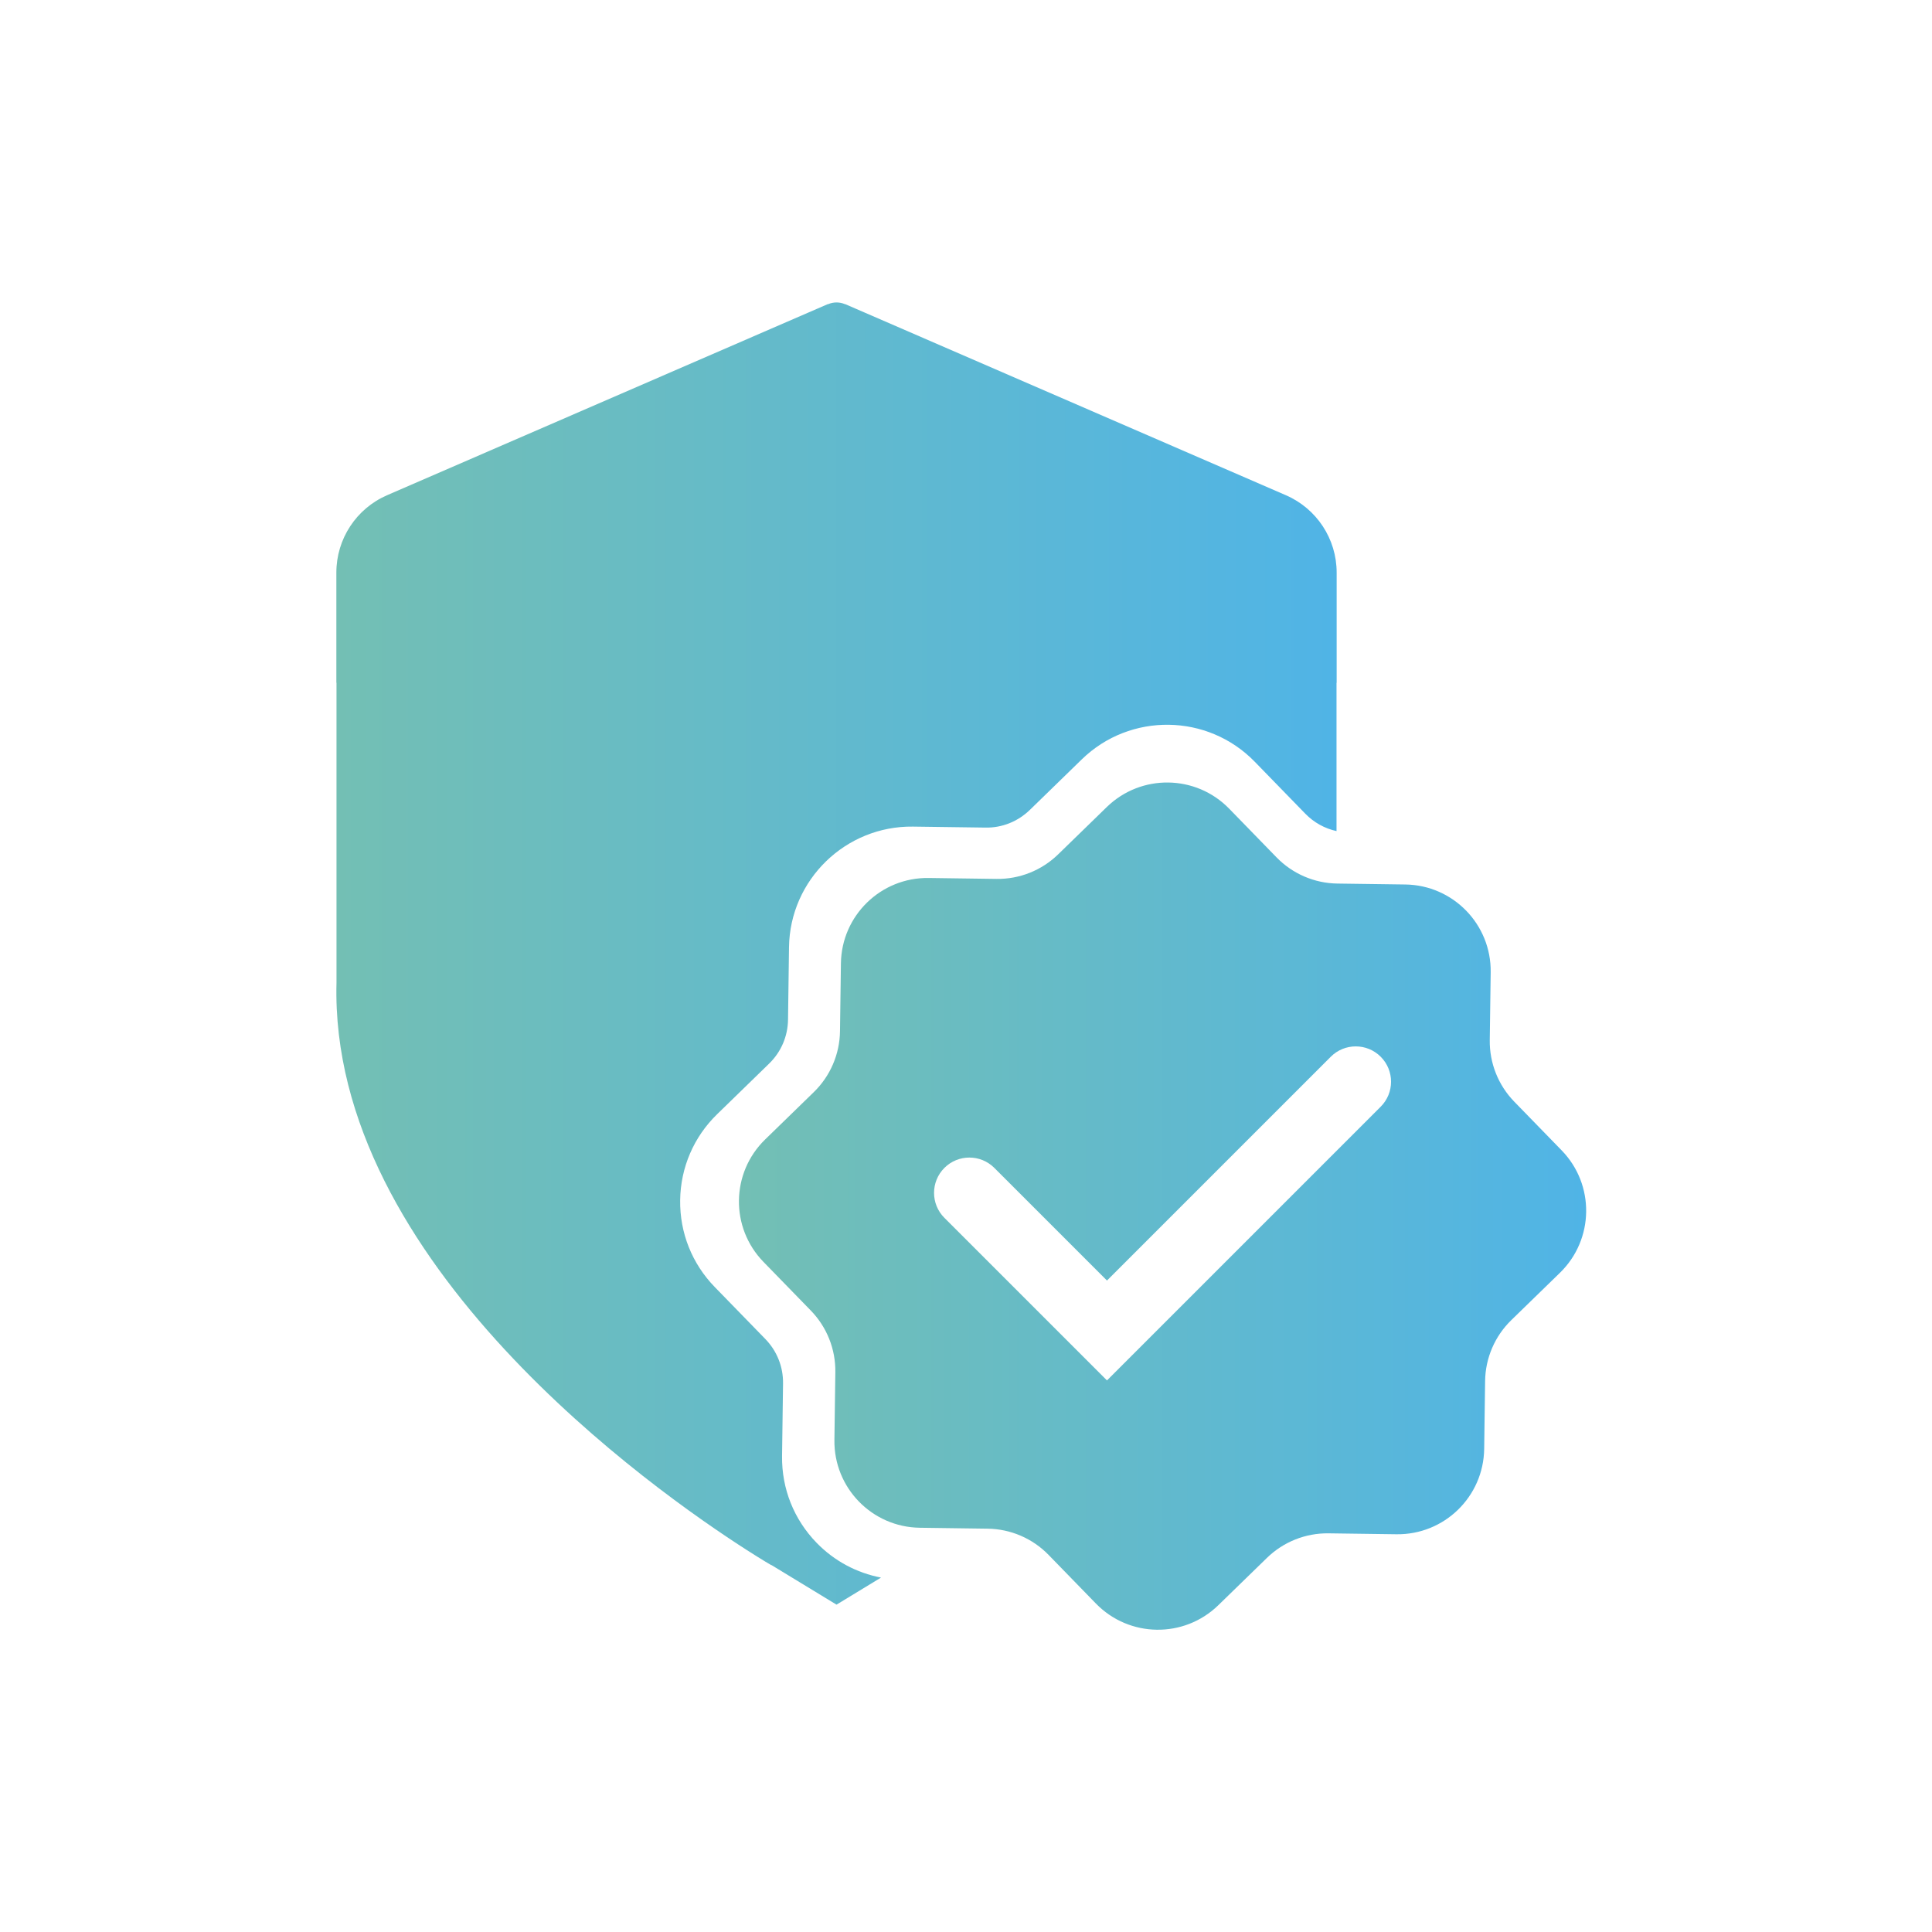
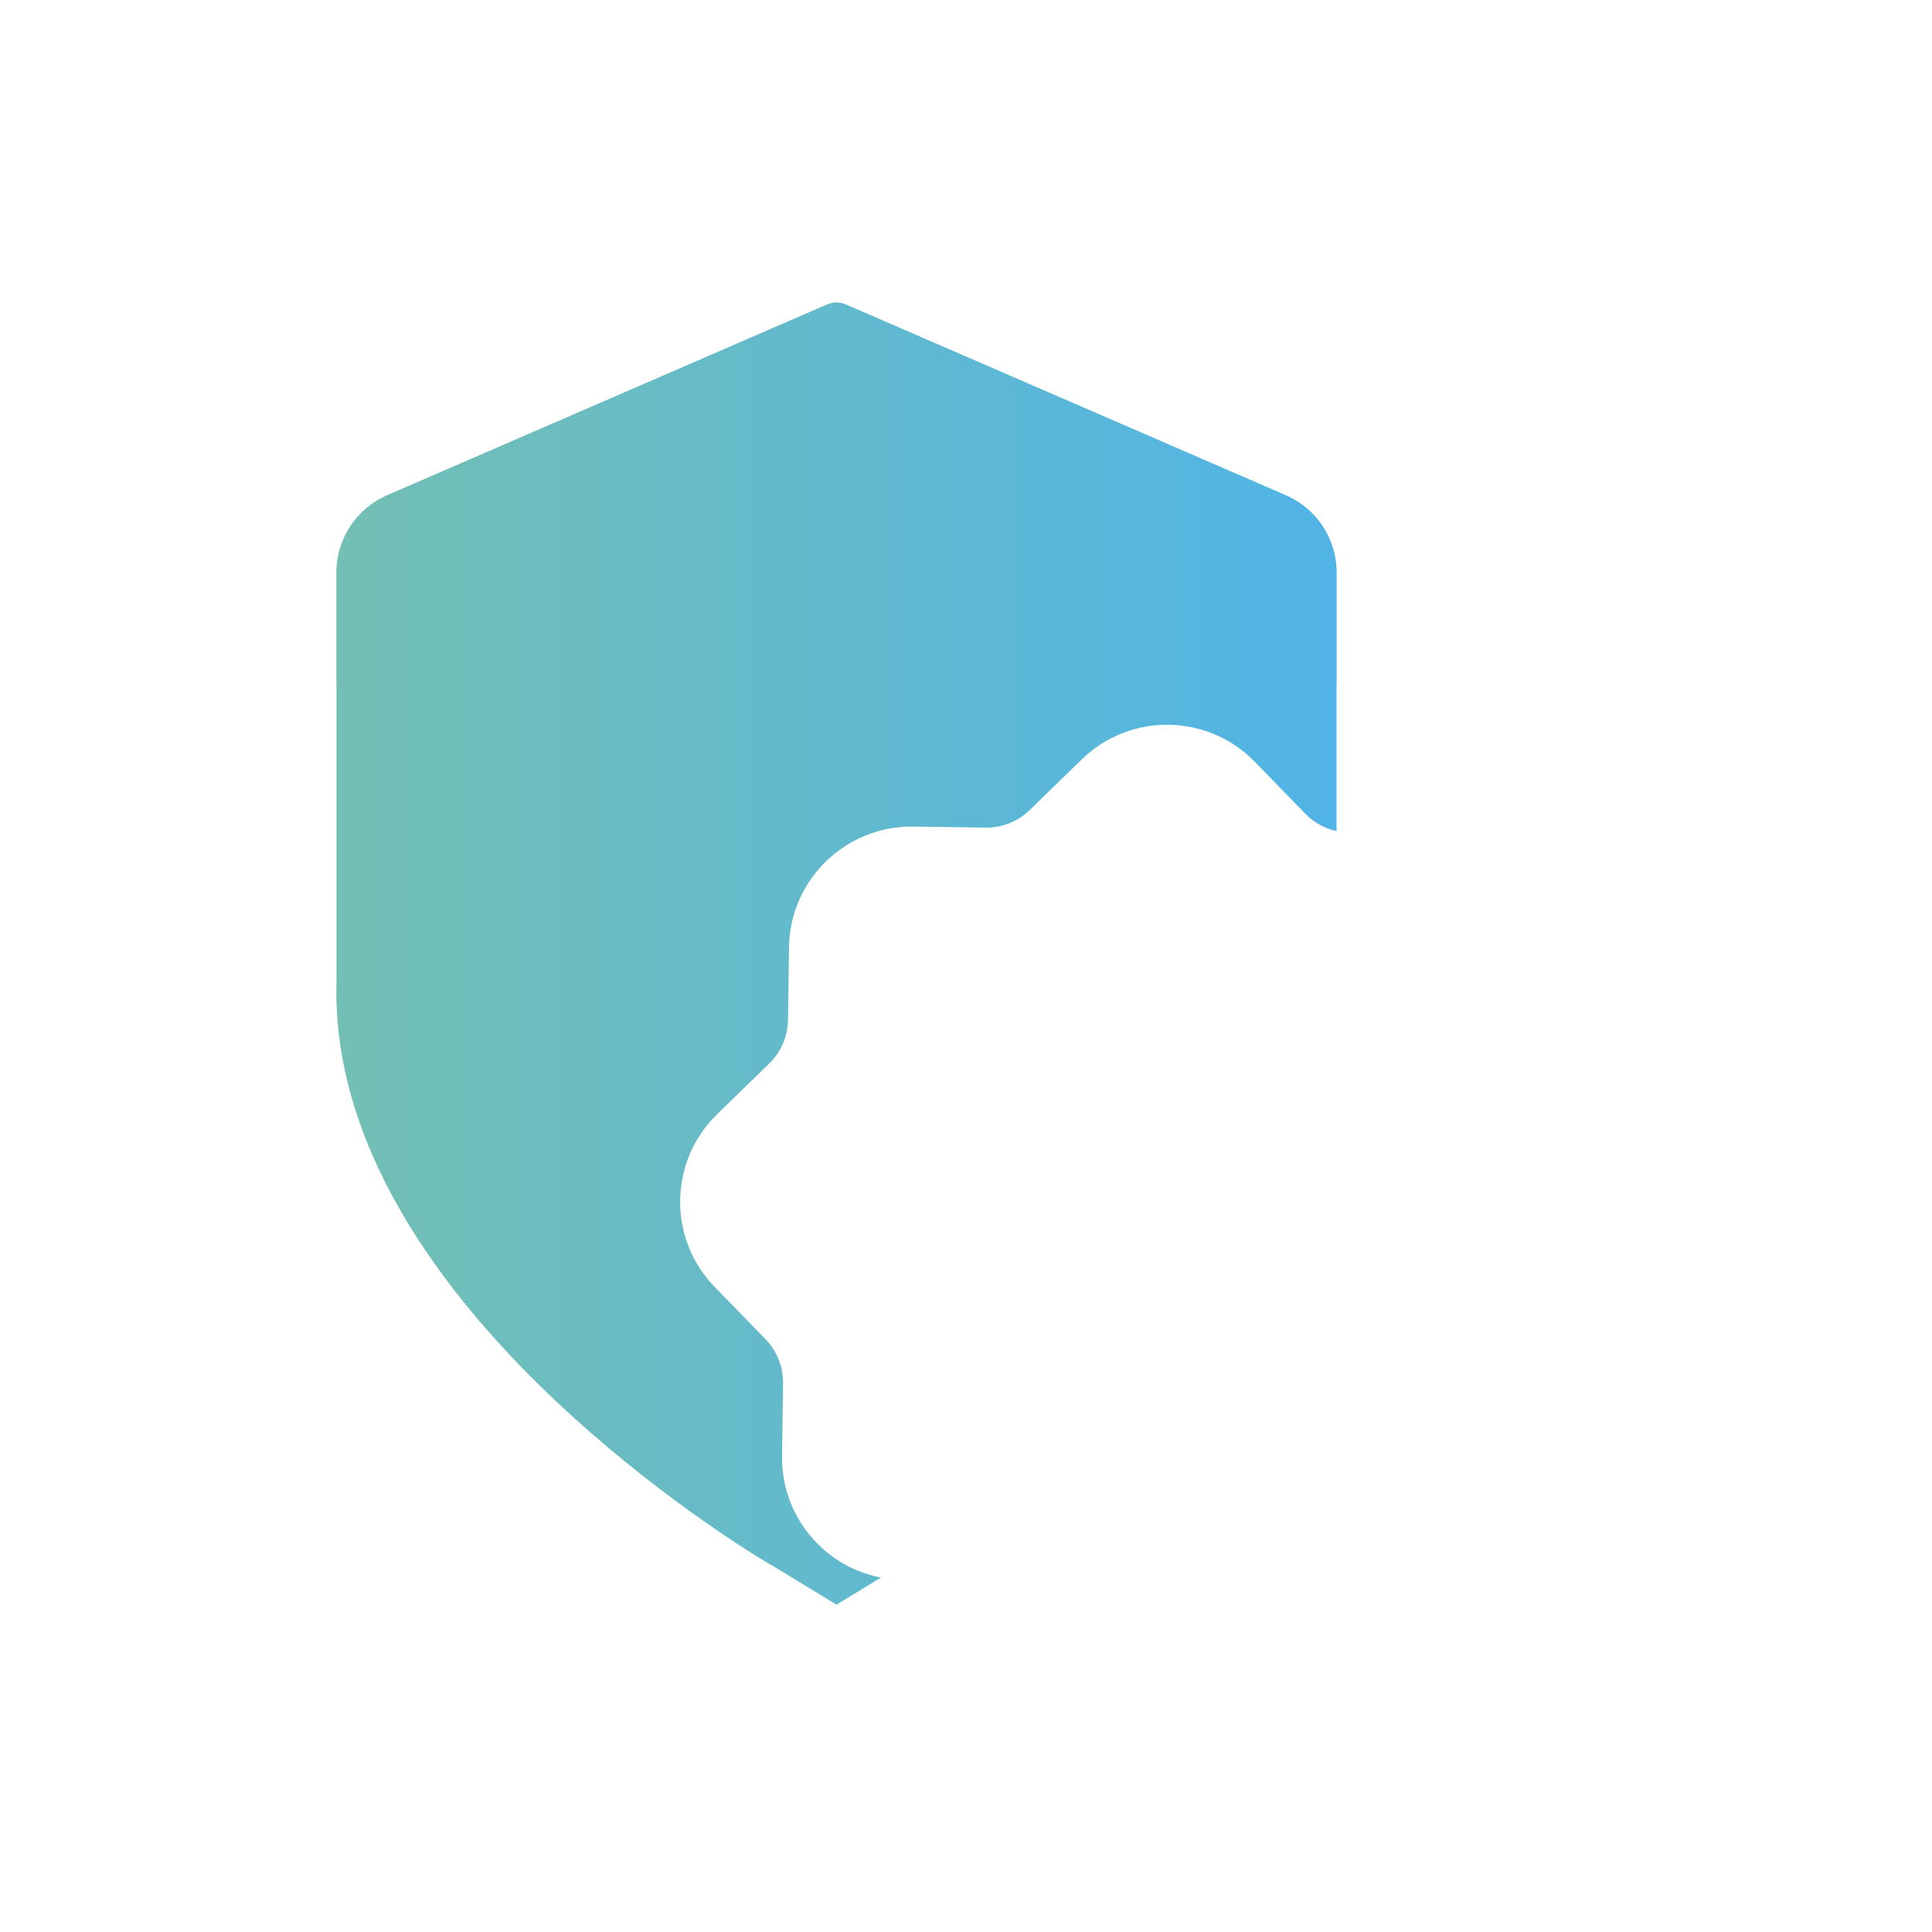
<svg xmlns="http://www.w3.org/2000/svg" id="Layer_2" x="0px" y="0px" viewBox="0 0 1000 1000" style="enable-background:new 0 0 1000 1000;" xml:space="preserve">
  <style type="text/css">	.st0{fill:url(#SVGID_1_);}	.st1{fill:url(#SVGID_00000028304447261627743300000013755560742684541313_);}	.st2{fill:url(#SVGID_00000167359589443274803030000012608699788991454628_);}	.st3{fill:url(#SVGID_00000026872970238812871400000018157076715379437960_);}	.st4{fill:url(#SVGID_00000120528876355418487780000000248062514381699250_);}	.st5{fill:url(#SVGID_00000045579970717158145880000004994047630338378914_);}	.st6{fill:url(#SVGID_00000145023192604310544100000010399116267781869497_);}	.st7{fill:url(#SVGID_00000020397394430374025590000004326269481686835862_);}	.st8{fill:url(#SVGID_00000093163439298748813850000018152944146691200653_);}	.st9{fill:url(#SVGID_00000045600369684247337280000014783727344484273797_);}	.st10{fill:url(#SVGID_00000069366056022235949320000018219940866319778213_);}	.st11{fill:url(#SVGID_00000017485552937240912580000012755326806850358695_);}			.st12{clip-path:url(#SVGID_00000008115767597439939500000012359604167269383316_);fill:url(#SVGID_00000134215245119058863270000000698316719012397991_);}			.st13{clip-path:url(#SVGID_00000079474104637178486670000015812942904762370950_);fill:url(#SVGID_00000091717475653856905700000011528244424382642826_);}			.st14{clip-path:url(#SVGID_00000139294143717326571020000003884271830053060010_);fill:url(#SVGID_00000025442796268178794680000011858580903824491698_);}			.st15{clip-path:url(#SVGID_00000109719898256145366580000011865034010561179071_);fill:url(#SVGID_00000021103654226147236680000009812816035075293827_);}			.st16{clip-path:url(#SVGID_00000039844535827468394790000012973772192305655196_);fill:url(#SVGID_00000152251154620174991440000000944184626667471510_);}			.st17{clip-path:url(#SVGID_00000081619217272325145430000003980757570621965706_);fill:url(#SVGID_00000163795565201289019620000006954520747235449986_);}			.st18{clip-path:url(#SVGID_00000134965551415516923090000015929804908002352795_);fill:url(#SVGID_00000068643879399758720240000018228396470906390669_);}			.st19{clip-path:url(#SVGID_00000116217493760503637980000011332867310031261085_);fill:url(#SVGID_00000174570473978027372620000002365638761427280825_);}			.st20{clip-path:url(#SVGID_00000139974145114614915350000016295603900008990612_);fill:url(#SVGID_00000021115391494210479550000000595614460718142609_);}			.st21{clip-path:url(#SVGID_00000142140907596953856670000015271751671418727593_);fill:url(#SVGID_00000013183385247352752720000012211885480502333588_);}</style>
  <g>
    <linearGradient id="SVGID_1_" gradientUnits="userSpaceOnUse" x1="174.106" y1="493.56" x2="691.849" y2="493.56">
      <stop offset="0" style="stop-color:#73BFB4" />
      <stop offset="1" style="stop-color:#50B4E6" />
    </linearGradient>
    <path class="st0" d="M404.79,753.61l0.51-37.52c0.12-8.64-3.14-16.81-9.16-23.01l-26.17-26.9c-11.79-12.11-18.15-28.09-17.92-44.99  c0.23-16.9,7.03-32.7,19.15-44.49l26.89-26.17c6.2-6.03,9.67-14.1,9.79-22.74l0.51-37.53c0.47-34.89,29.3-62.84,64.14-62.41  l37.52,0.51c8.57,0.19,16.81-3.14,23.01-9.16l26.89-26.17c25.01-24.33,65.15-23.78,89.48,1.22l26.17,26.9  c4.47,4.59,10.06,7.68,16.18,9.02V353.4h0.07v-57.05c0-17.38-10.32-33.1-26.27-40.02l-222.67-96.56l0,0l-0.01,0l-5.39-2.34h-0.18  l-0.04-0.02c-2.76-1.16-5.88-1.15-8.63,0.02v0h-0.22l-9.78,4.24l-0.01,0h0l-218.28,94.65c-15.95,6.91-26.27,22.64-26.27,40.02  v57.05h0.07v155.15c-3.86,144.82,164.54,263.12,212.49,293.83l0,0l0.01,0.01c7.93,5.08,12.58,7.77,12.58,7.77l0-0.11l33.73,20.52  l23.03-14.01c-12.6-2.42-24.16-8.57-33.3-17.96C410.92,786.48,404.56,770.5,404.79,753.61z" />
    <linearGradient id="SVGID_00000023261081800729339620000016295190552191015819_" gradientUnits="userSpaceOnUse" x1="382.474" y1="624.28" x2="821" y2="624.28">
      <stop offset="0" style="stop-color:#73BFB4" />
      <stop offset="1" style="stop-color:#50B4E6" />
    </linearGradient>
-     <path style="fill:url(#SVGID_00000023261081800729339620000016295190552191015819_);" d="M808.31,595.43l-24.52-25.2  c-8.29-8.52-12.85-19.97-12.69-31.85l0.48-35.16c0.34-24.74-19.44-45.07-44.18-45.41l-35.16-0.48  c-11.88-0.16-23.21-5.04-31.49-13.55l-24.52-25.2c-17.25-17.73-45.62-18.12-63.35-0.87l-25.2,24.52  c-8.52,8.29-19.97,12.85-31.85,12.69l-35.16-0.48c-24.74-0.34-45.07,19.44-45.41,44.18l-0.48,35.16  c-0.16,11.88-5.04,23.21-13.55,31.49l-25.2,24.52c-17.73,17.25-18.12,45.62-0.87,63.35l24.52,25.2  c8.29,8.52,12.85,19.97,12.69,31.85l-0.48,35.16c-0.34,24.74,19.44,45.07,44.18,45.41l35.16,0.48  c11.88,0.16,23.21,5.04,31.49,13.55l24.52,25.2c17.25,17.73,45.62,18.12,63.35,0.87l25.2-24.52c8.52-8.29,19.97-12.85,31.85-12.69  l35.16,0.48c24.74,0.34,45.07-19.44,45.41-44.18l0.48-35.16c0.16-11.88,5.04-23.21,13.55-31.49l25.2-24.52  C825.17,641.52,825.56,613.16,808.31,595.43z M714.65,572.82L572.97,714.5l-84.15-84.15c-7.14-7.14-7.14-18.71,0-25.85  c7.13-7.13,18.71-7.13,25.84,0l58.31,58.31l115.84-115.84c7.13-7.14,18.71-7.14,25.84,0C721.79,554.11,721.79,565.68,714.65,572.82  z" />
  </g>
</svg>